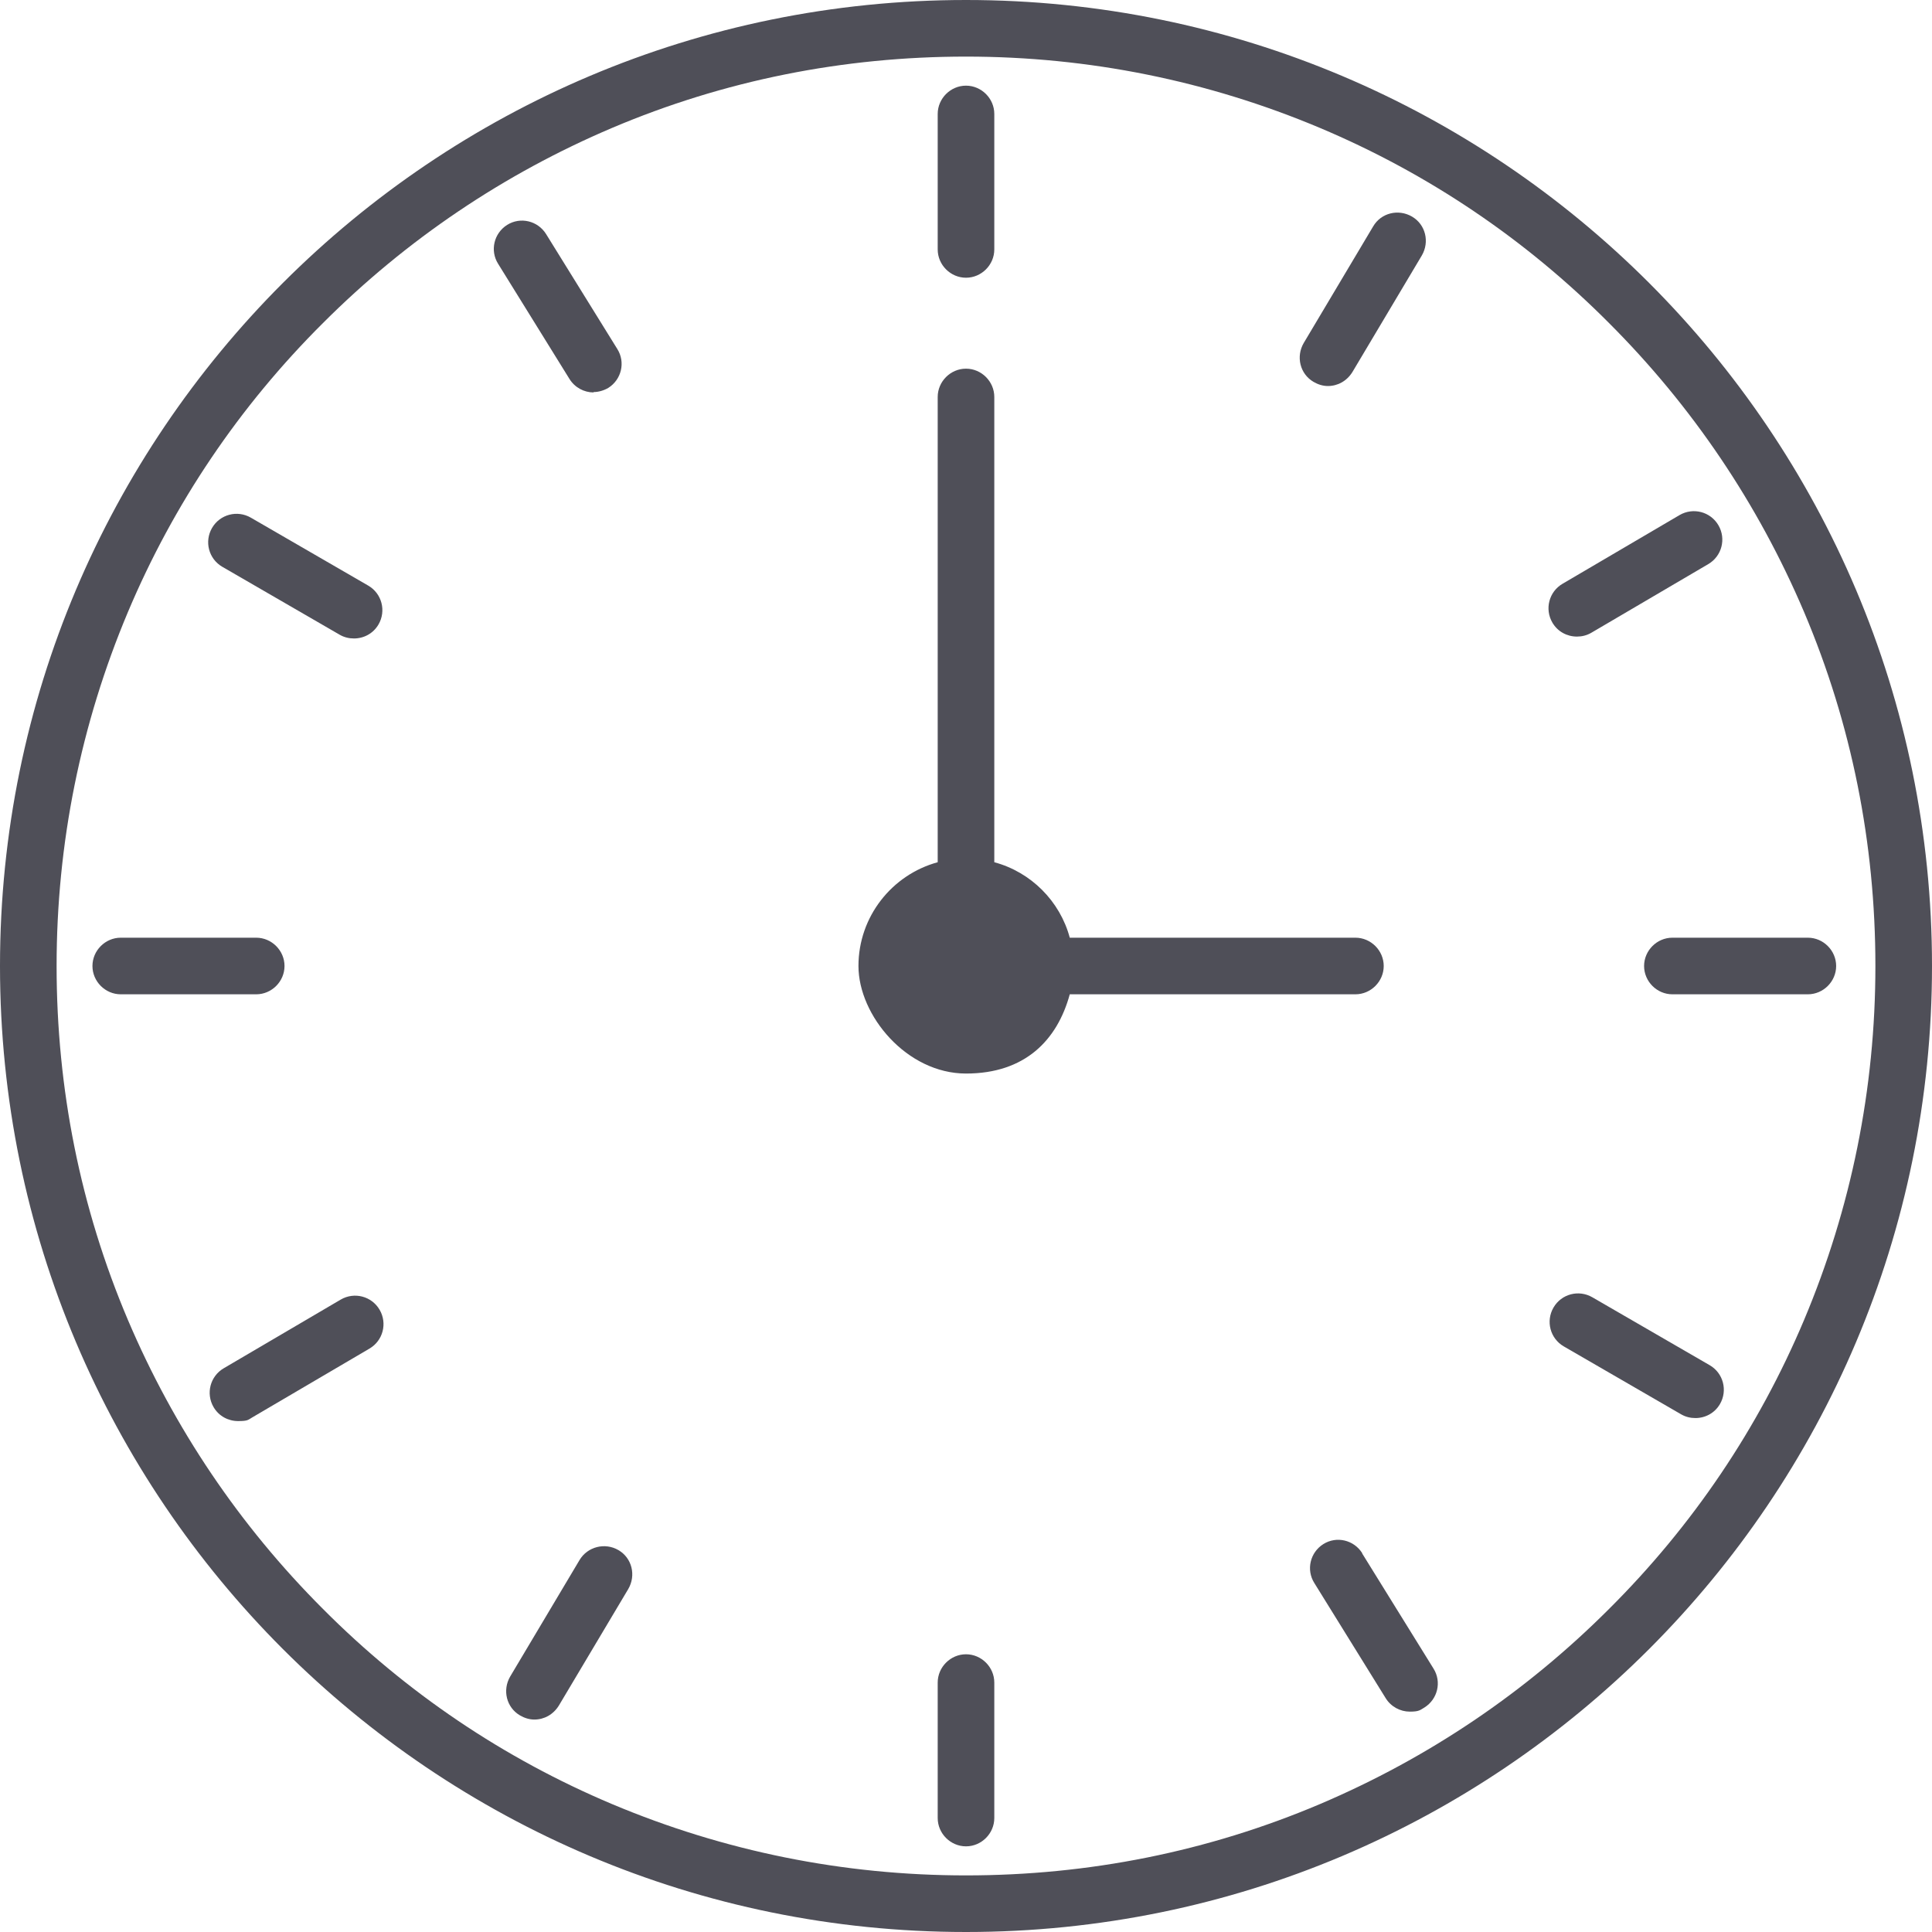
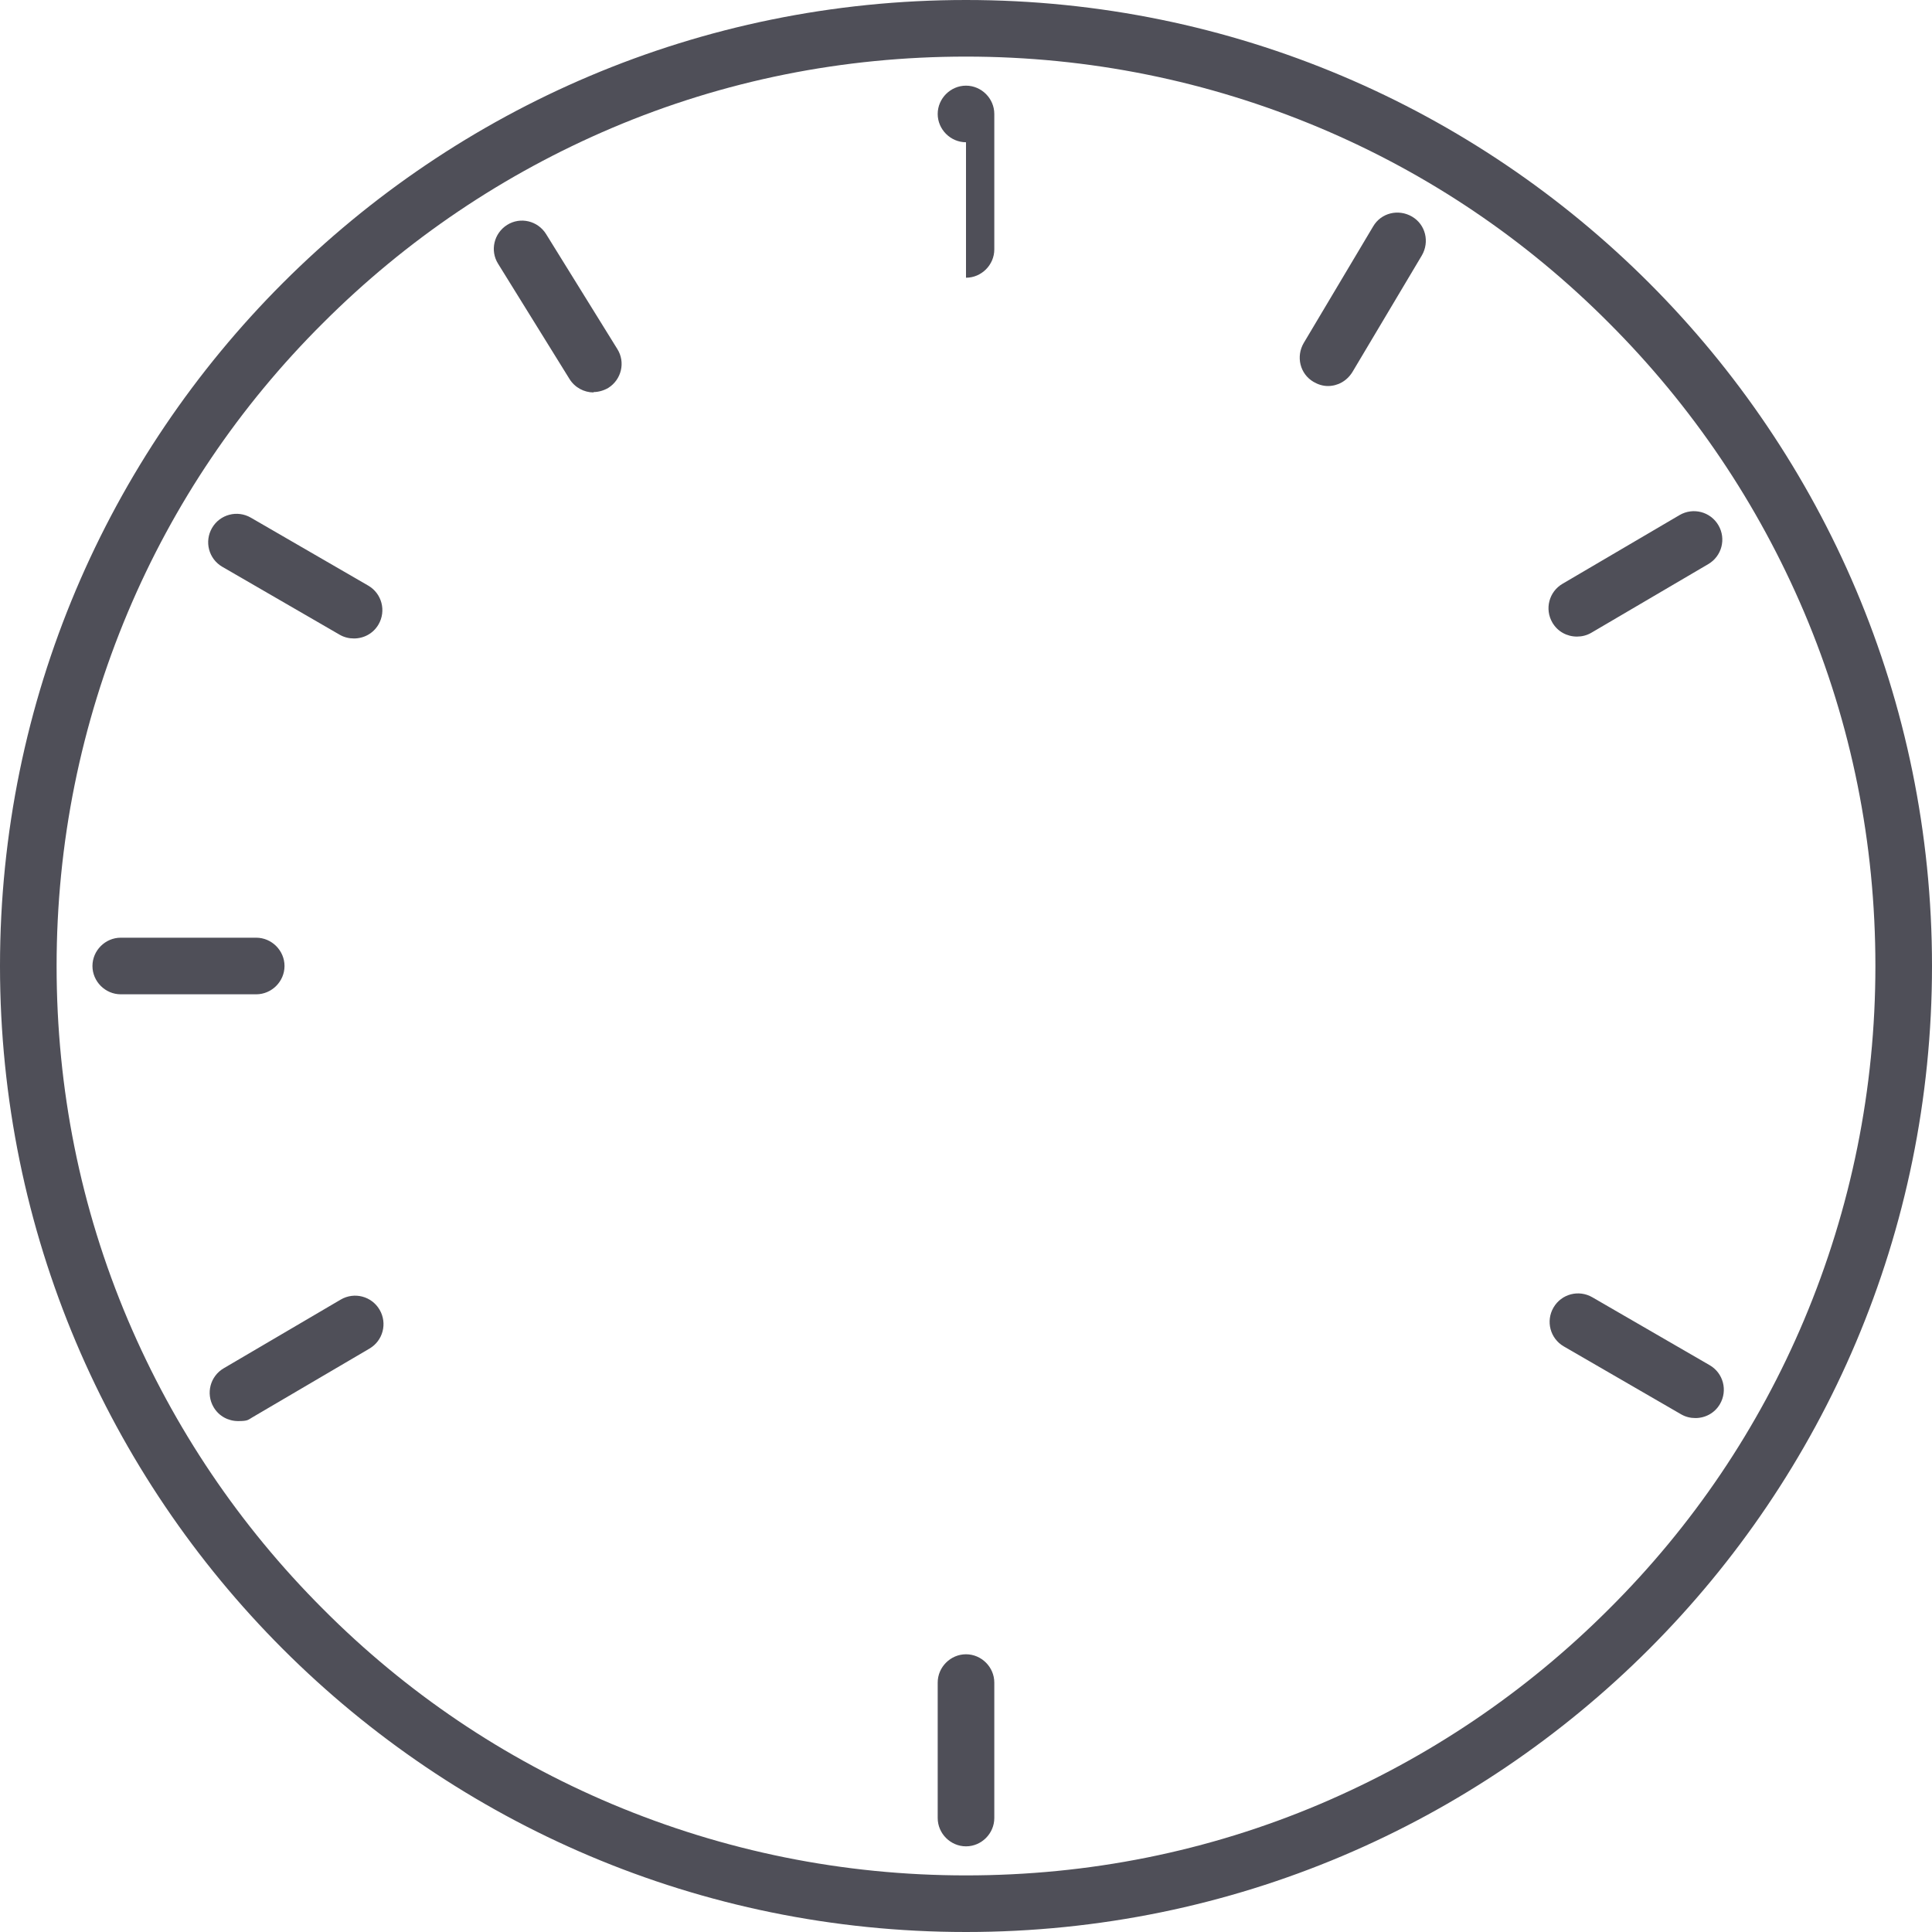
<svg xmlns="http://www.w3.org/2000/svg" id="Ebene_1" version="1.1" viewBox="0 0 512 512">
  <defs>
    <style>
      .st0 {
        fill: #4f4f58;
      }
    </style>
  </defs>
  <path class="st0" d="M256,0C114.6,0,0,114.6,0,256s114.6,256,256,256,256-114.6,256-256S397.4,0,256,0ZM426.4,426.4c-22.1,22.1-47.9,39.5-76.6,51.7-29.7,12.6-61.3,18.9-93.8,18.9s-64.1-6.4-93.8-18.9c-28.7-12.1-54.5-29.5-76.6-51.7-22.1-22.1-39.5-47.9-51.7-76.6-12.6-29.7-18.9-61.3-18.9-93.8s6.4-64.1,18.9-93.8c12.1-28.7,29.5-54.5,51.7-76.6,22.1-22.1,47.9-39.5,76.6-51.7,29.7-12.6,61.3-18.9,93.8-18.9s64.1,6.4,93.8,18.9c28.7,12.1,54.5,29.5,76.6,51.7,22.1,22.1,39.5,47.9,51.7,76.6,12.6,29.7,18.9,61.3,18.9,93.8s-6.4,64.1-18.9,93.8c-12.1,28.7-29.5,54.5-51.7,76.6Z" />
-   <path class="st0" d="M359.2,263.5c4.1,0,7.5-3.4,7.5-7.5s-3.4-7.5-7.5-7.5h-75.7c-2.6-9.7-10.3-17.4-20-20v-123.3c0-4.1-3.4-7.5-7.5-7.5s-7.5,3.4-7.5,7.5v123.3c-12.1,3.3-21,14.4-21,27.5s12.8,28.5,28.5,28.5,24.2-8.9,27.5-21h75.7Z" />
-   <path class="st0" d="M256,73.6c4.1,0,7.5-3.4,7.5-7.5V30.2c0-4.1-3.4-7.5-7.5-7.5s-7.5,3.4-7.5,7.5v35.9c0,4.1,3.4,7.5,7.5,7.5Z" />
+   <path class="st0" d="M256,73.6c4.1,0,7.5-3.4,7.5-7.5V30.2c0-4.1-3.4-7.5-7.5-7.5s-7.5,3.4-7.5,7.5c0,4.1,3.4,7.5,7.5,7.5Z" />
  <path class="st0" d="M256,438.4c-4.1,0-7.5,3.4-7.5,7.5v35.9c0,4.1,3.4,7.5,7.5,7.5s7.5-3.4,7.5-7.5v-35.9c0-4.1-3.4-7.5-7.5-7.5Z" />
-   <path class="st0" d="M479.1,248.5h-35.9c-4.1,0-7.5,3.4-7.5,7.5s3.4,7.5,7.5,7.5h35.9c4.1,0,7.5-3.4,7.5-7.5s-3.4-7.5-7.5-7.5Z" />
  <path class="st0" d="M75.4,256c0-4.1-3.4-7.5-7.5-7.5h-35.9c-4.1,0-7.5,3.4-7.5,7.5s3.4,7.5,7.5,7.5h35.9c4.1,0,7.5-3.4,7.5-7.5Z" />
-   <path class="st0" d="M361,411.6c-2.2-3.5-6.8-4.6-10.3-2.4-3.5,2.2-4.6,6.8-2.4,10.3l18.9,30.5c1.4,2.3,3.9,3.6,6.4,3.6s2.7-.4,3.9-1.1c3.5-2.2,4.6-6.8,2.4-10.3l-18.9-30.5Z" />
  <path class="st0" d="M157.3,103.9c1.3,0,2.7-.4,3.9-1.1,3.5-2.2,4.6-6.8,2.4-10.3l-18.9-30.5c-2.2-3.5-6.8-4.6-10.3-2.4-3.5,2.2-4.6,6.8-2.4,10.3l18.9,30.5c1.4,2.3,3.9,3.6,6.4,3.6Z" />
  <path class="st0" d="M90.3,344.4l-31,18.2c-3.6,2.1-4.8,6.7-2.7,10.3,1.4,2.4,3.9,3.7,6.5,3.7s2.6-.3,3.8-1l31-18.2c3.6-2.1,4.8-6.7,2.7-10.3-2.1-3.6-6.7-4.8-10.3-2.7Z" />
  <path class="st0" d="M417.9,168.7c1.3,0,2.6-.3,3.8-1l31-18.2c3.6-2.1,4.8-6.7,2.7-10.3-2.1-3.6-6.7-4.8-10.3-2.7l-31,18.2c-3.6,2.1-4.8,6.7-2.7,10.3,1.4,2.4,3.9,3.7,6.5,3.7Z" />
-   <path class="st0" d="M163.9,410.8c-3.6-2.1-8.2-.9-10.3,2.6l-18.4,30.9c-2.1,3.6-1,8.2,2.6,10.3,1.2.7,2.5,1.1,3.8,1.1,2.6,0,5-1.3,6.5-3.7l18.4-30.9c2.1-3.6,1-8.2-2.6-10.3Z" />
  <path class="st0" d="M348.1,101.2c1.2.7,2.5,1.1,3.8,1.1,2.6,0,5-1.3,6.5-3.7l18.4-30.9c2.1-3.6,1-8.2-2.6-10.3-3.6-2.1-8.2-1-10.3,2.6l-18.4,30.9c-2.1,3.6-1,8.2,2.6,10.3Z" />
  <path class="st0" d="M453.1,361.8l-31.1-18c-3.6-2.1-8.2-.9-10.3,2.7-2.1,3.6-.9,8.2,2.7,10.3l31.1,18c1.2.7,2.5,1,3.8,1,2.6,0,5.1-1.3,6.5-3.7,2.1-3.6.9-8.2-2.7-10.3Z" />
  <path class="st0" d="M58.9,150.2l31.1,18c1.2.7,2.5,1,3.8,1,2.6,0,5.1-1.3,6.5-3.7,2.1-3.6.9-8.2-2.7-10.3l-31.1-18c-3.6-2.1-8.2-.9-10.3,2.7-2.1,3.6-.9,8.2,2.7,10.3Z" />
</svg>